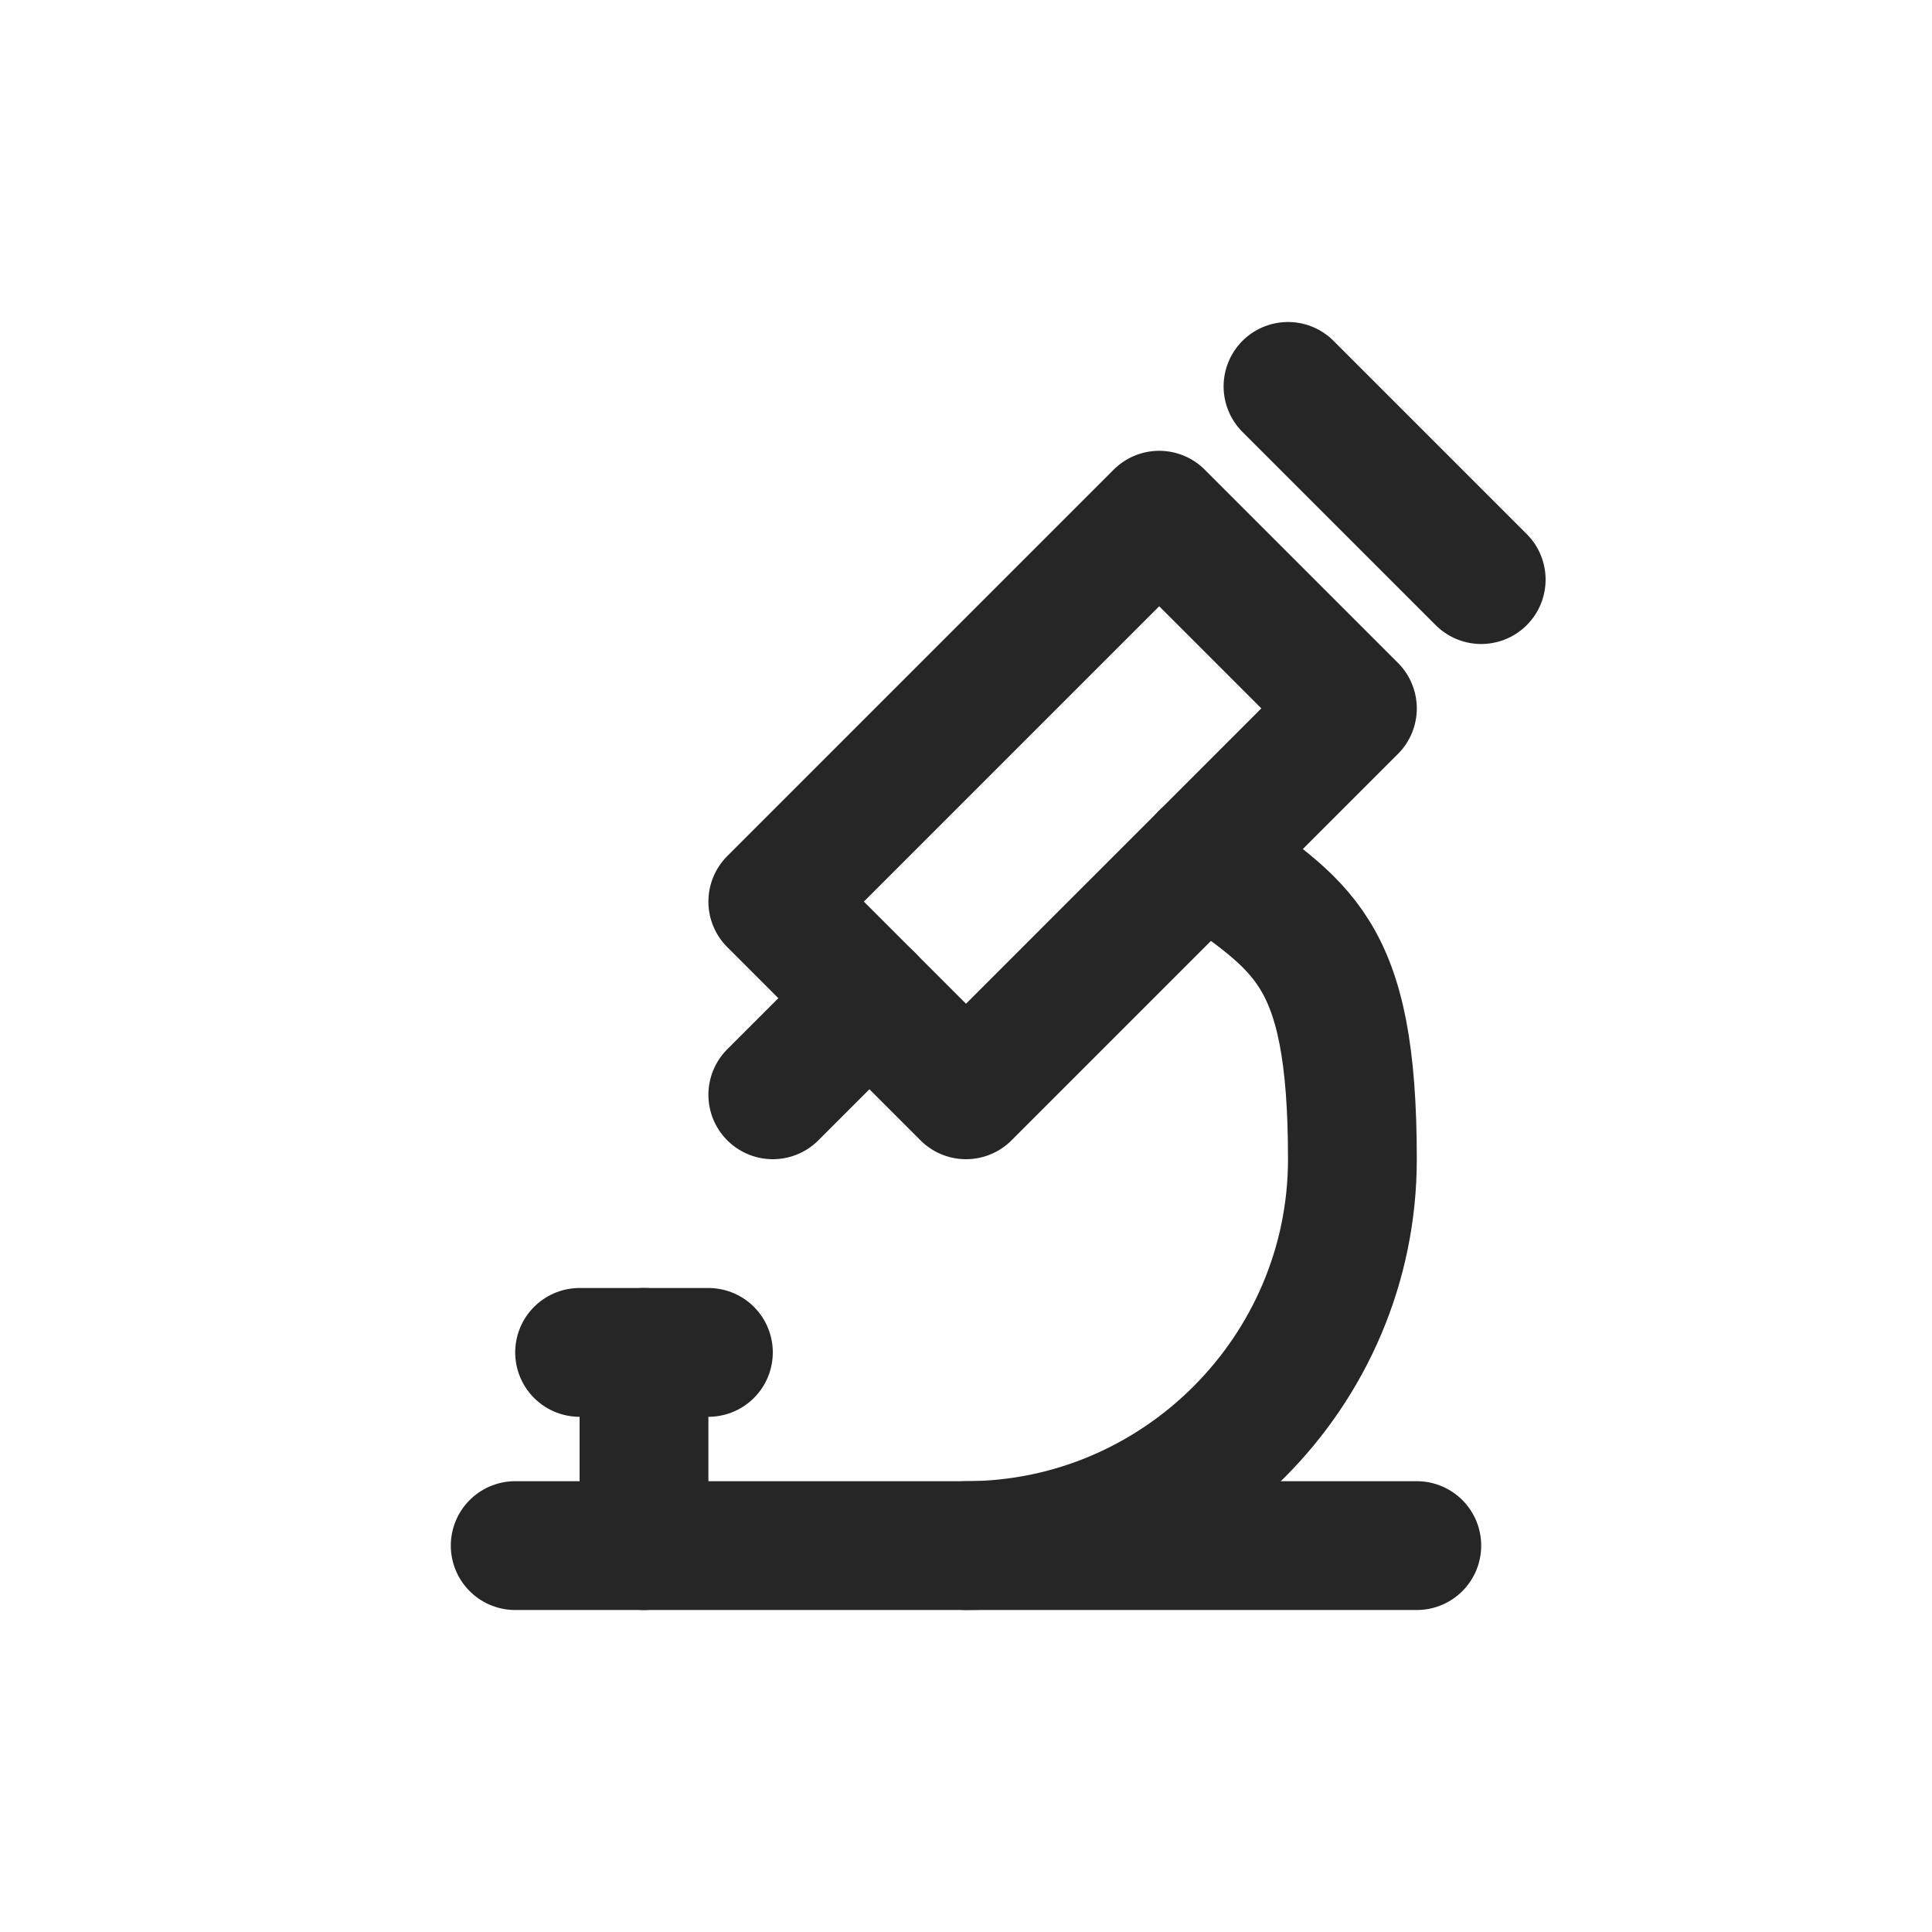
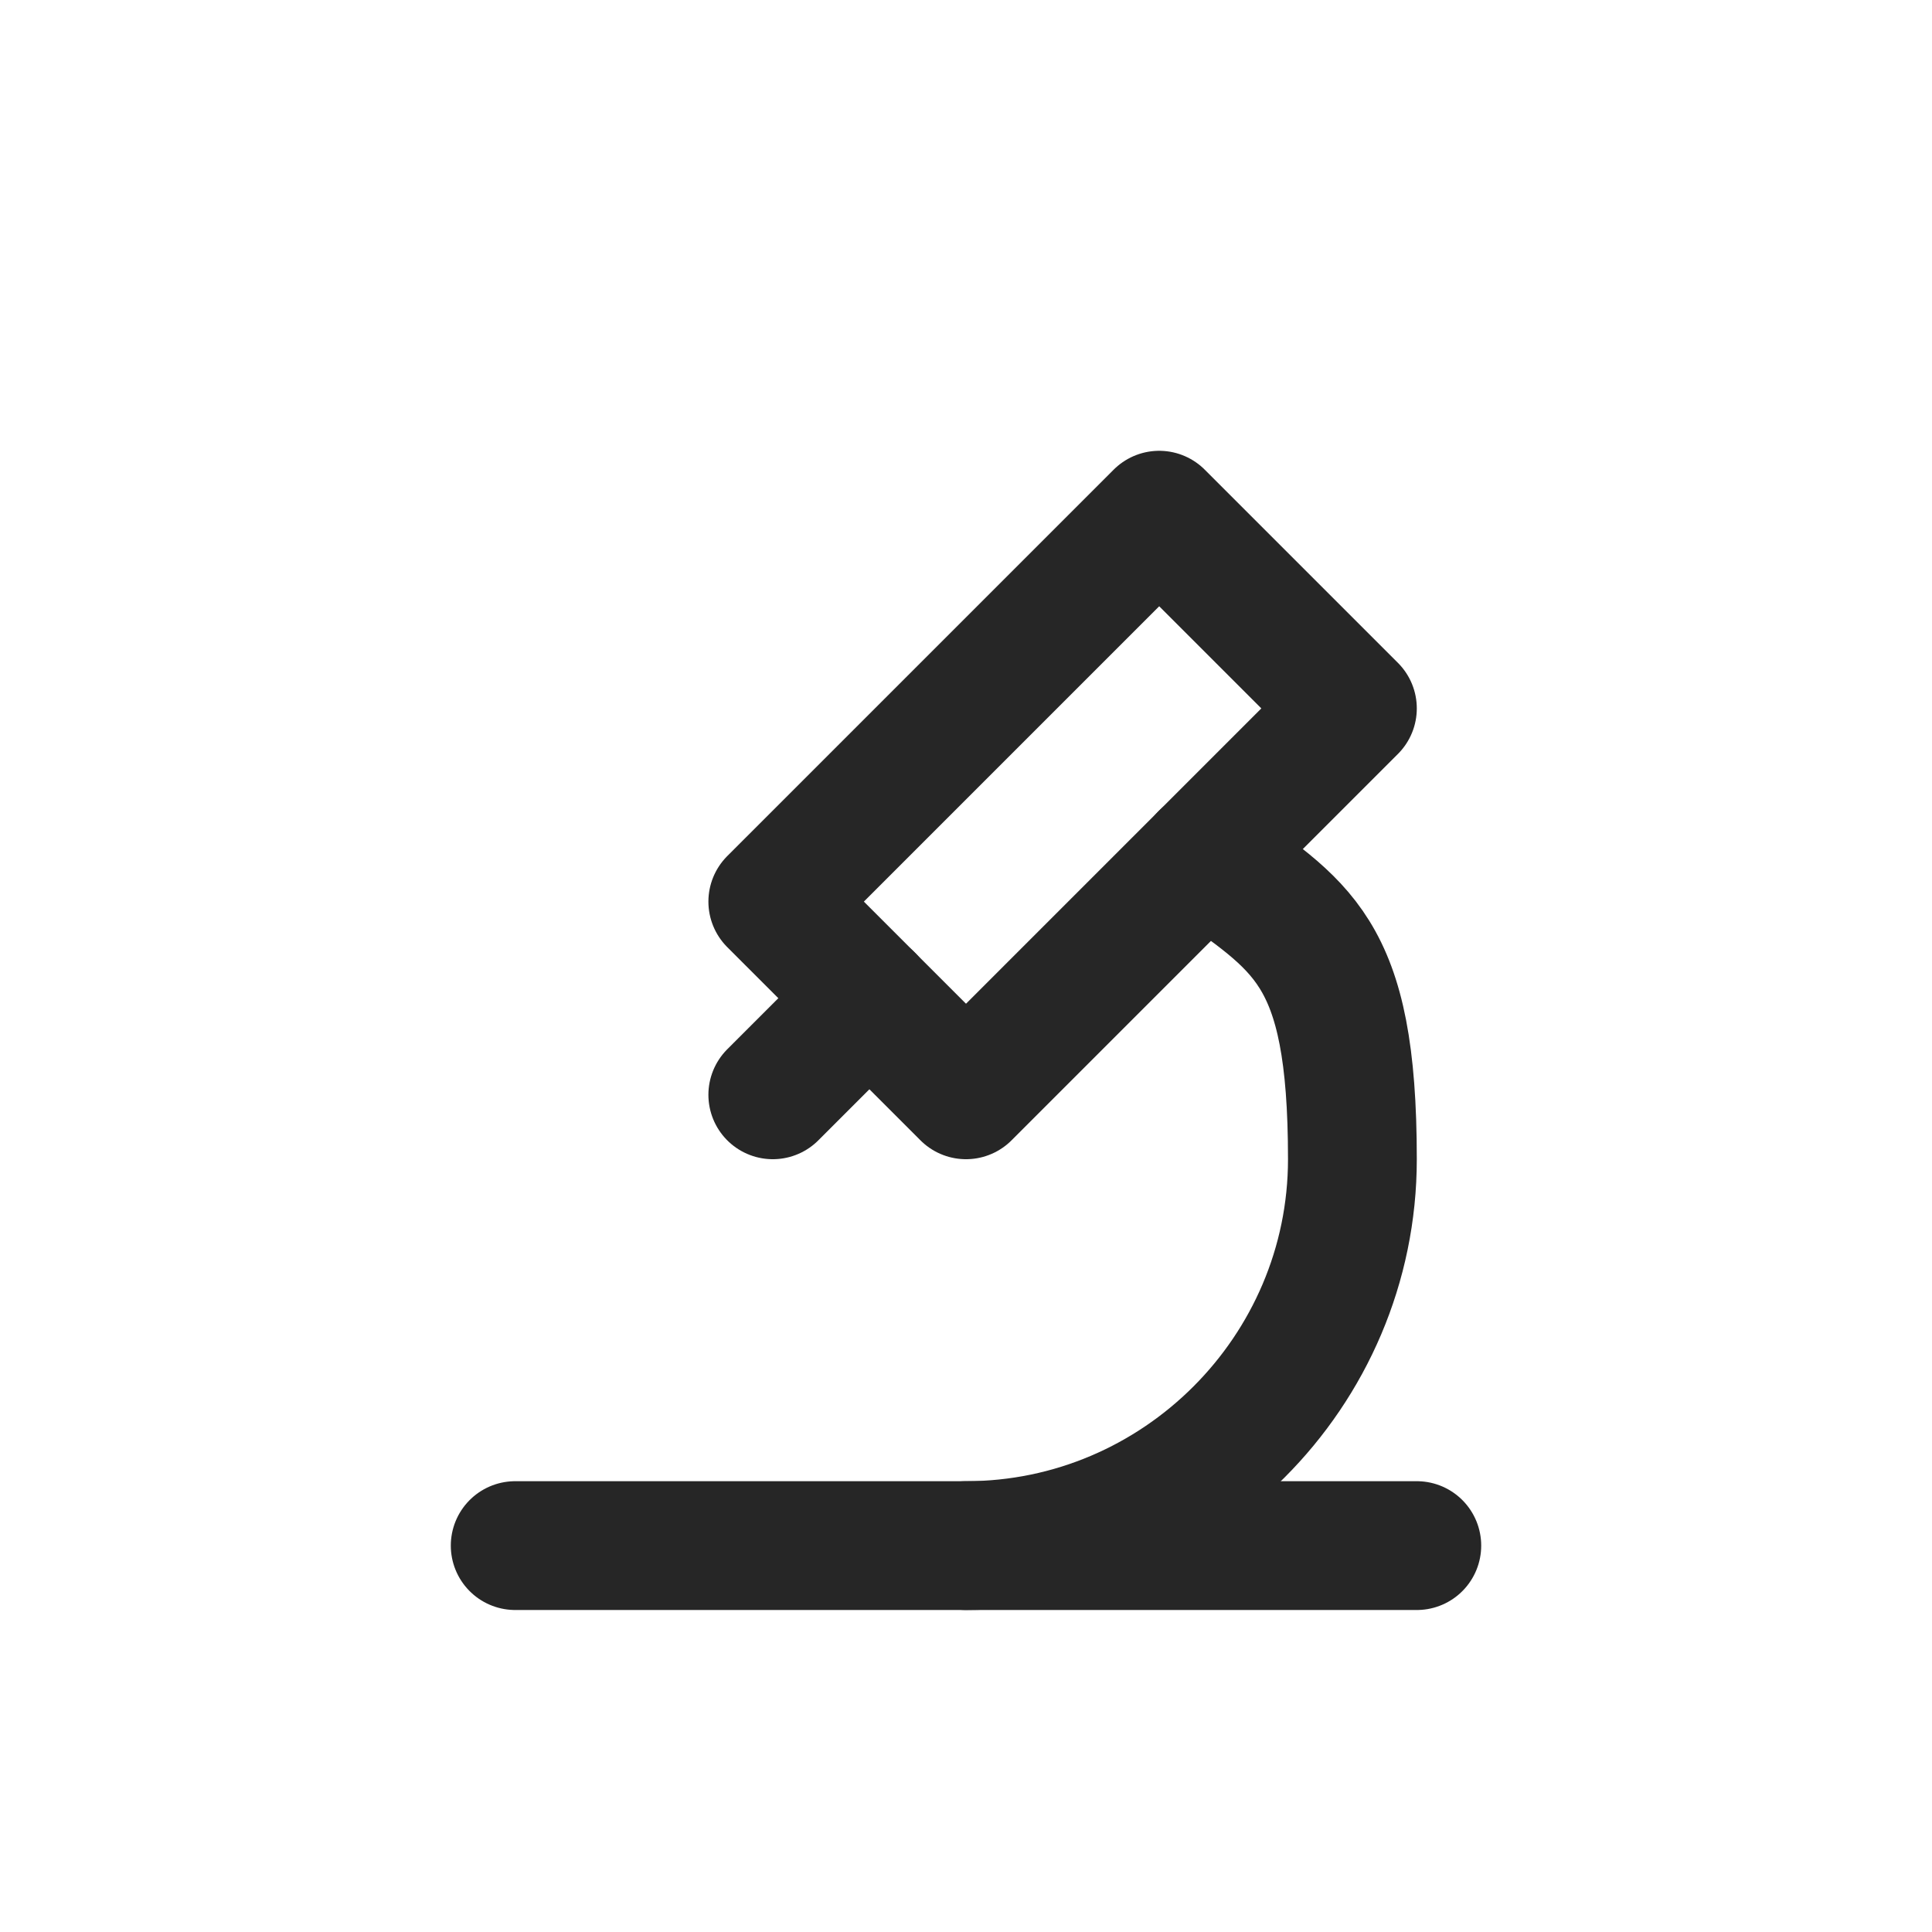
<svg xmlns="http://www.w3.org/2000/svg" viewBox="0 0 30 30" version="1.1" id="_图层_1">
  <defs>
    <style>
      .st0 {
        fill: none;
        stroke: #262626;
        stroke-linecap: round;
        stroke-linejoin: round;
        stroke-width: 2px;
      }
    </style>
  </defs>
  <path d="M8,24h14" class="st0" />
-   <path d="M9,21h2" class="st0" />
-   <path d="M10,21v3" class="st0" />
-   <path d="M12,14l3,3,6-6-3-3-6,6Z" class="st0" />
+   <path d="M12,14l3,3,6-6-3-3-6,6" class="st0" />
  <path d="M13.5,15.5l-1.5,1.5" class="st0" />
-   <path d="M20,6l3,3" class="st0" />
  <path d="M15,24c3.3,0,6-2.7,6-6s-.8-3.6-2.3-4.7" class="st0" />
</svg>